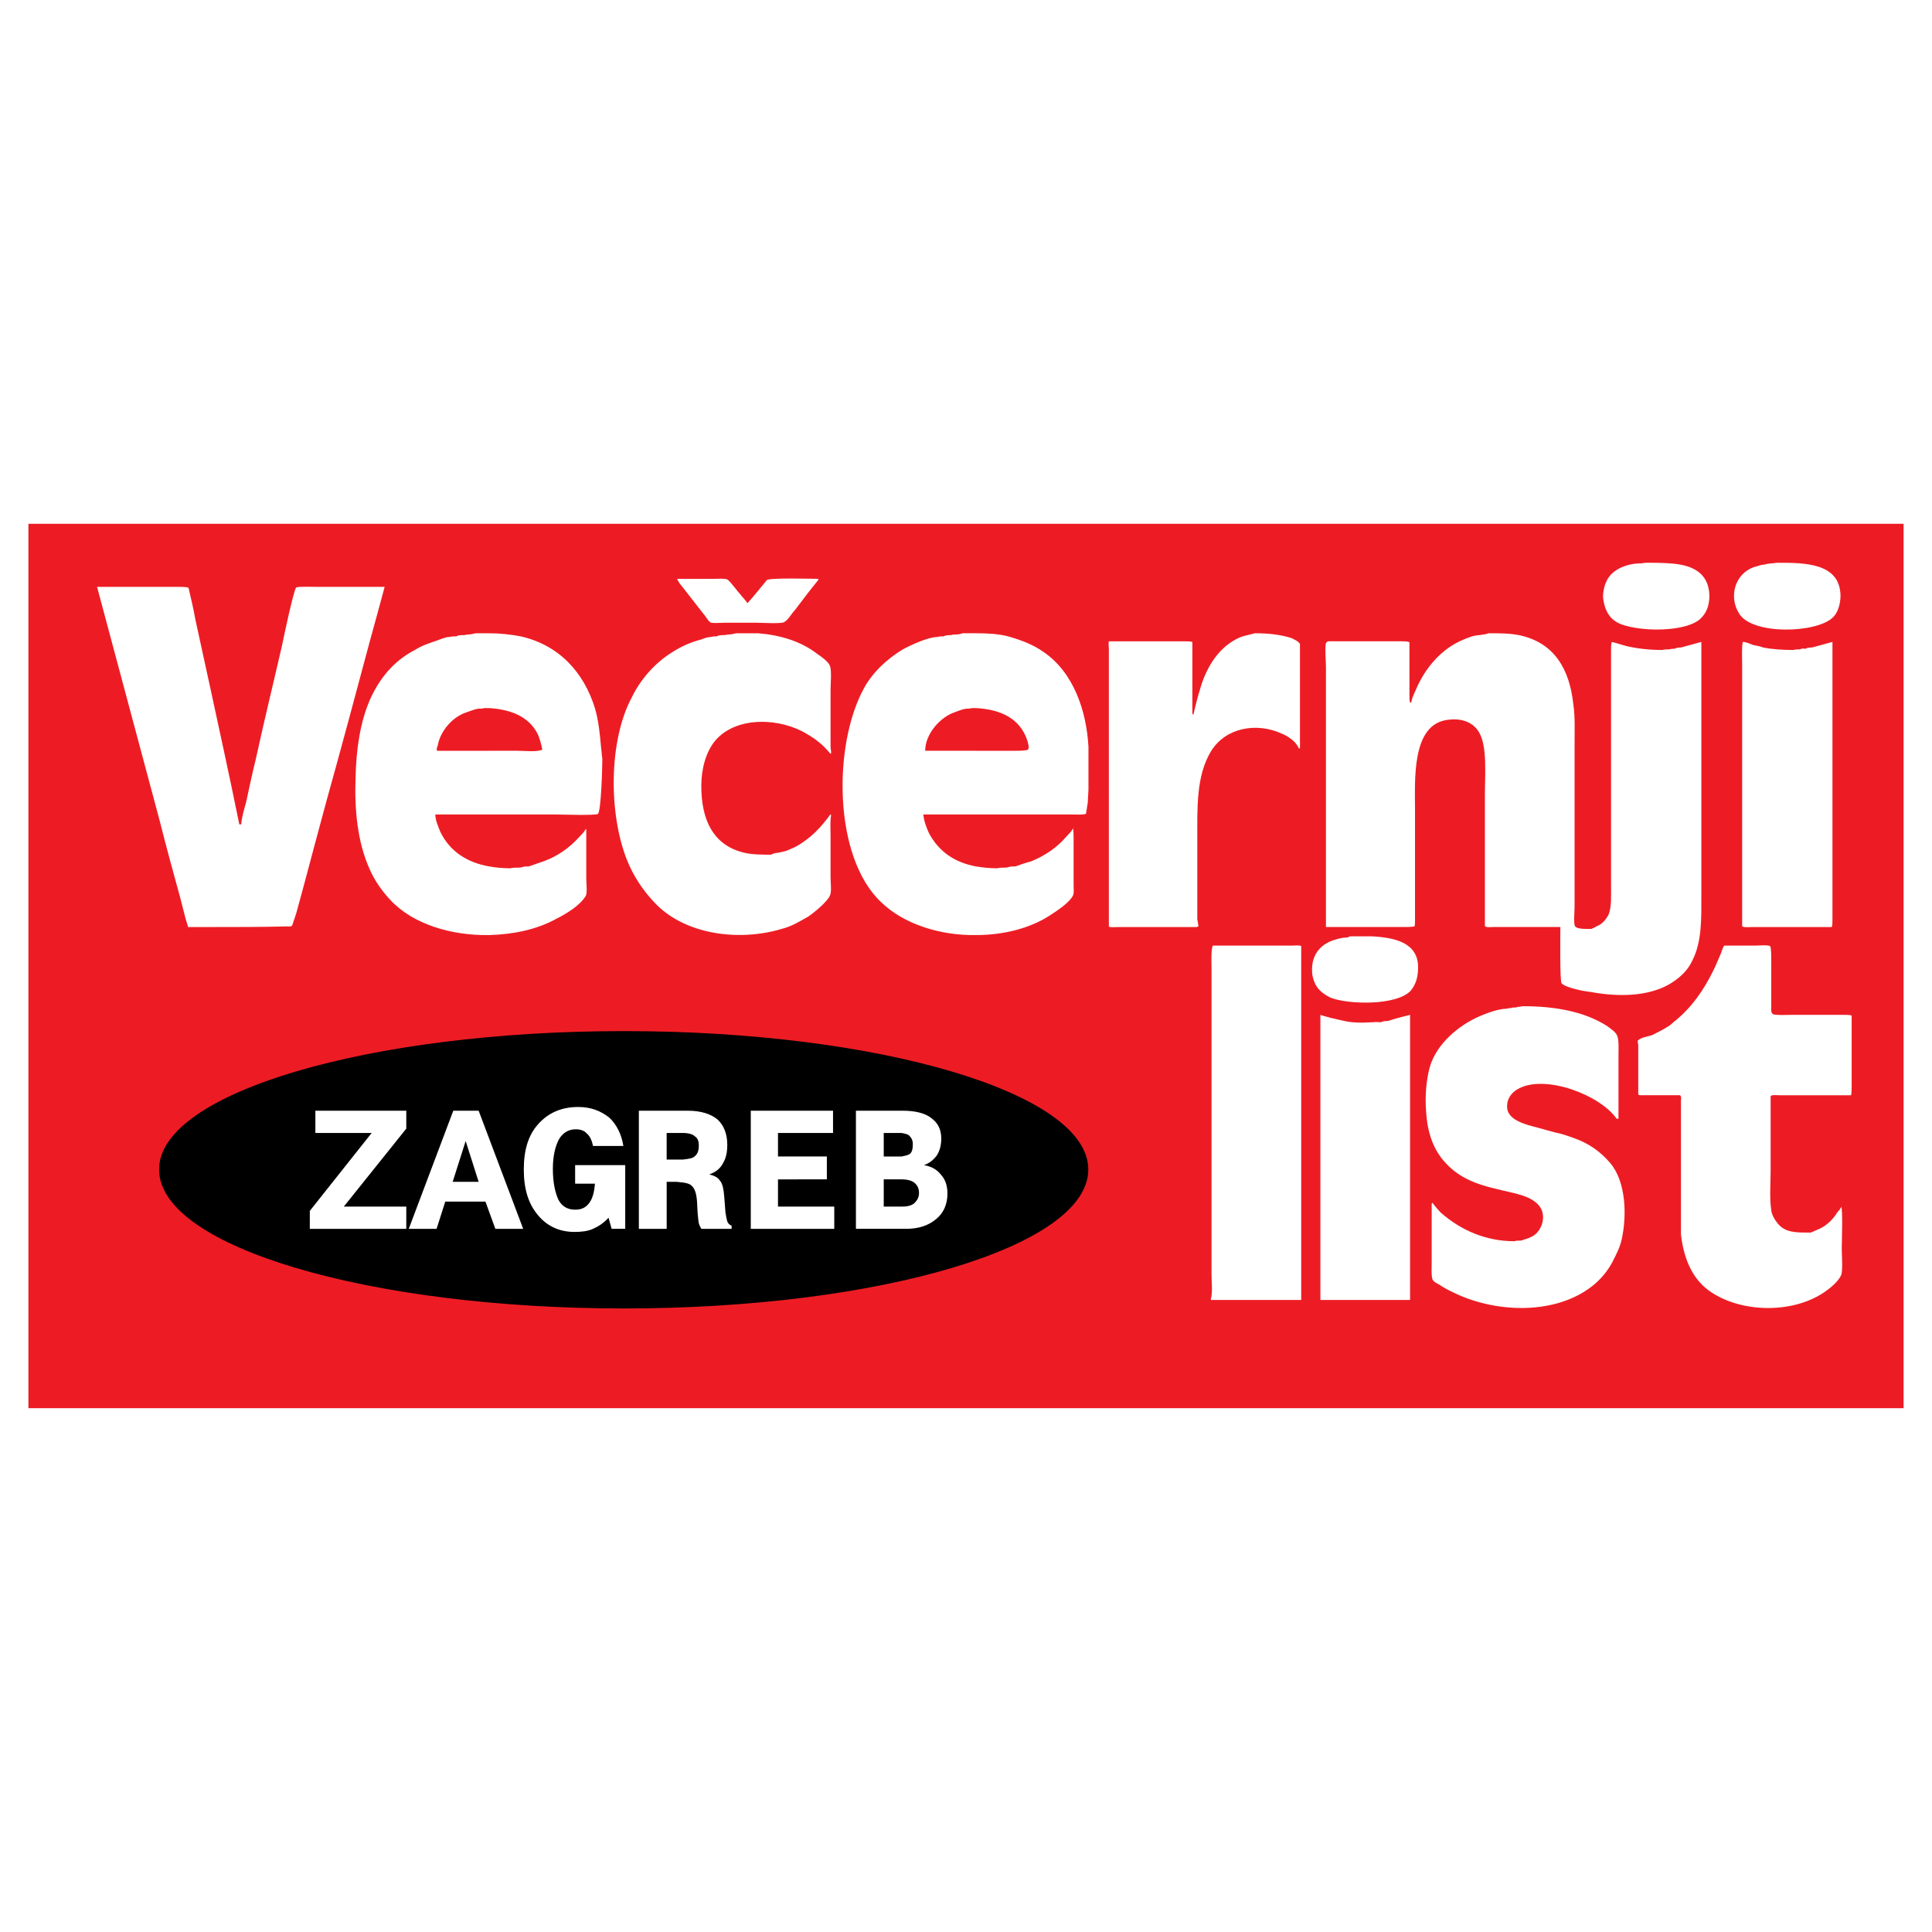
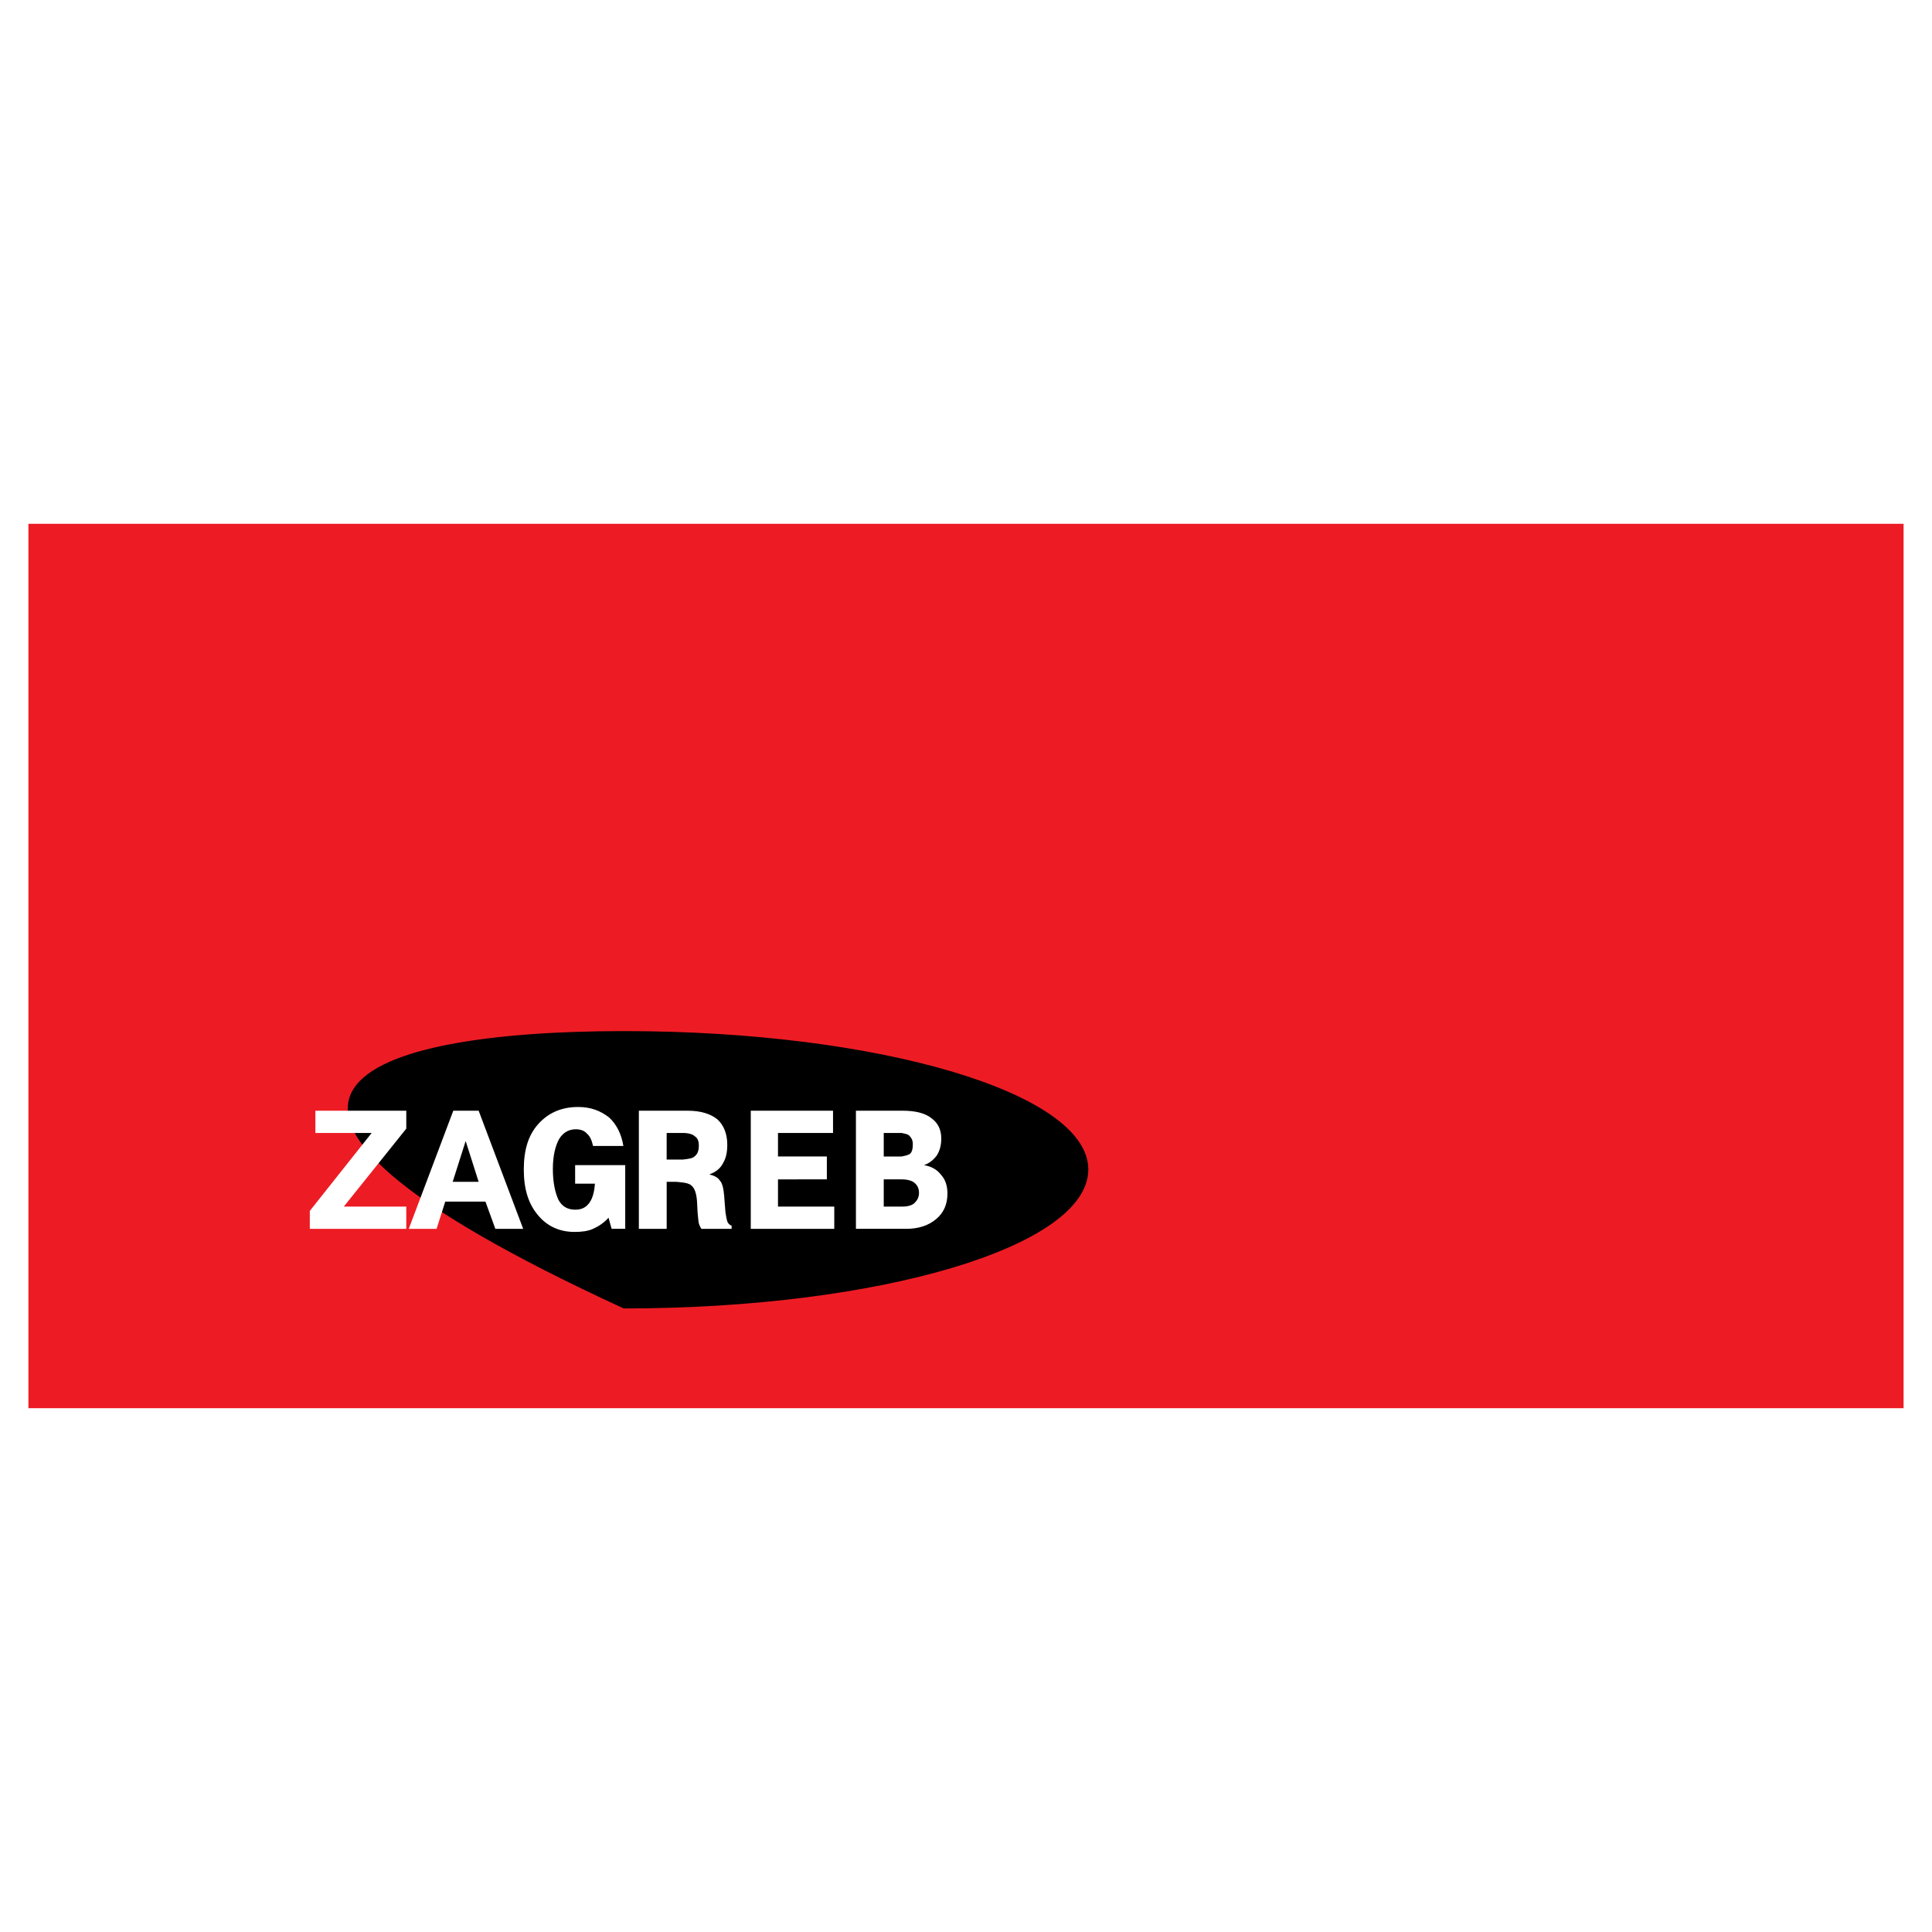
<svg xmlns="http://www.w3.org/2000/svg" version="1.0" id="Layer_1" x="0px" y="0px" width="192.756px" height="192.756px" viewBox="0 0 192.756 192.756" enable-background="new 0 0 192.756 192.756" xml:space="preserve">
  <g>
-     <polygon fill-rule="evenodd" clip-rule="evenodd" fill="#FFFFFF" points="0,0 192.756,0 192.756,192.756 0,192.756 0,0  " />
    <polygon fill-rule="evenodd" clip-rule="evenodd" fill="#ED1C24" points="2.834,52.259 189.921,52.259 189.921,140.496    2.834,140.496 2.834,52.259  " />
-     <path fill-rule="evenodd" clip-rule="evenodd" stroke="#000000" stroke-width="0.216" stroke-miterlimit="2.613" d="   M62.256,102.98c25.483,0,46.216,6.17,46.216,13.697c0,7.59-20.732,13.76-46.216,13.76c-25.484,0-46.278-6.17-46.278-13.76   C15.978,109.15,36.772,102.98,62.256,102.98L62.256,102.98z" />
+     <path fill-rule="evenodd" clip-rule="evenodd" stroke="#000000" stroke-width="0.216" stroke-miterlimit="2.613" d="   M62.256,102.98c25.483,0,46.216,6.17,46.216,13.697c0,7.59-20.732,13.76-46.216,13.76C15.978,109.15,36.772,102.98,62.256,102.98L62.256,102.98z" />
    <path fill-rule="evenodd" clip-rule="evenodd" fill="#FFFFFF" d="M30.91,120.812l6.17-7.775h-5.615v-2.221h9.07v1.789l-6.232,7.775   h6.232v2.221H30.91V120.812L30.91,120.812z M62.194,114.334H59.17c-0.124-0.557-0.308-0.988-0.617-1.234   c-0.247-0.309-0.679-0.432-1.111-0.432c-0.741,0-1.296,0.369-1.666,0.986c-0.37,0.68-0.617,1.666-0.617,2.963   c0,1.418,0.247,2.406,0.555,3.084c0.37,0.68,0.926,0.988,1.667,0.988c0.617,0,1.049-0.186,1.419-0.68   c0.309-0.432,0.494-1.049,0.555-1.912h-1.974v-1.852h4.998v6.355h-1.357l-0.309-1.111c-0.432,0.494-0.987,0.865-1.542,1.111   s-1.172,0.309-1.851,0.309c-1.48,0-2.715-0.555-3.641-1.666c-0.987-1.172-1.419-2.652-1.419-4.566c0-1.912,0.432-3.393,1.419-4.504   s2.283-1.729,4.011-1.729c1.234,0,2.222,0.371,3.085,1.049C61.515,112.174,62.009,113.162,62.194,114.334L62.194,114.334z    M74.905,110.816h8.207v2.221H77.62v2.346h4.875v2.283H77.62v2.715h5.615v2.221h-8.33V110.816L74.905,110.816z M46.459,117.912   h0.062h1.234l-1.296-4.072l-1.296,4.072H46.459L46.459,117.912z M46.459,110.816h0.062h1.234l4.443,11.785h-2.777l-0.987-2.715   h-1.913h-0.062h-2.036l-0.864,2.715h-2.777l4.443-11.785H46.459L46.459,110.816z M68.118,115.691   c0.555-0.062,0.987-0.123,1.172-0.309c0.309-0.248,0.432-0.555,0.432-1.111c0-0.432-0.123-0.74-0.432-0.926   c-0.185-0.184-0.617-0.309-1.172-0.309c-0.062,0-0.062,0-0.124,0h-1.481v2.654h1.419C67.994,115.691,68.056,115.691,68.118,115.691   L68.118,115.691z M68.118,110.816h0.494c1.296,0,2.283,0.309,2.962,0.863c0.617,0.557,0.987,1.42,0.987,2.531   c0,0.74-0.124,1.357-0.432,1.85c-0.247,0.494-0.679,0.865-1.357,1.111c0.494,0.123,0.864,0.309,1.049,0.617   c0.247,0.246,0.37,0.803,0.432,1.543l0.124,1.604c0.062,0.432,0.123,0.74,0.185,0.926c0.062,0.186,0.247,0.371,0.432,0.432v0.309   h-3.023c-0.062-0.123-0.185-0.309-0.247-0.555c-0.062-0.246-0.062-0.557-0.123-1.049l-0.062-1.172   c-0.062-0.803-0.247-1.297-0.555-1.543c-0.185-0.186-0.494-0.248-0.864-0.309c-0.185,0-0.432-0.062-0.679-0.062h-0.494h-0.432   v4.689h-2.776v-11.785H68.118L68.118,110.816z M89.961,110.816h0.123c1.234,0,2.222,0.246,2.839,0.74   c0.679,0.494,0.987,1.172,0.987,2.037c0,0.617-0.124,1.172-0.432,1.666c-0.309,0.432-0.741,0.801-1.296,0.986   c0.741,0.123,1.296,0.432,1.728,0.988c0.432,0.492,0.617,1.109,0.617,1.85c0,1.049-0.37,1.914-1.11,2.531   c-0.802,0.678-1.79,0.986-3.023,0.986h-0.432h-4.566v-11.785H89.961L89.961,110.816z M89.961,120.381h0.062   c0.555,0,0.987-0.123,1.234-0.371c0.247-0.246,0.432-0.555,0.432-0.986c0-0.494-0.185-0.803-0.494-1.049   c-0.247-0.186-0.679-0.309-1.234-0.309h-0.062h-1.728v2.715H89.961L89.961,120.381z M89.961,115.383   c0.309-0.062,0.617-0.123,0.802-0.248c0.247-0.184,0.308-0.555,0.308-0.986c0-0.371-0.123-0.617-0.37-0.863   c-0.123-0.123-0.432-0.186-0.74-0.248c-0.123,0-0.185,0-0.309,0h-1.481v2.346h1.419C89.714,115.383,89.838,115.383,89.961,115.383   L89.961,115.383z" />
-     <path fill-rule="evenodd" clip-rule="evenodd" fill="#FFFFFF" d="M36.895,69.845c-0.987,2.283-1.357,4.998-1.419,7.713   c-0.123,3.208,0.185,6.479,1.419,9.194c0.494,1.111,1.173,2.098,2.037,3.023c2.283,2.468,6.17,3.579,9.873,3.517   c2.407-0.062,4.751-0.555,6.664-1.604c0.987-0.493,2.345-1.295,2.962-2.283c0.185-0.309,0.062-1.296,0.062-1.728   c0-1.666,0-3.27,0-4.936c0,0,0,0-0.062,0v-0.062l0,0c0,0.186-0.494,0.679-0.617,0.802c-0.987,1.111-2.16,1.913-3.456,2.407   c-0.555,0.185-1.049,0.37-1.604,0.555c-0.185,0-0.494,0-0.617,0.062c-0.185,0.062-0.37,0.062-0.494,0.062   c-0.185,0-0.556,0-0.679,0.062c-0.74,0-1.481-0.062-2.16-0.185c-2.098-0.37-3.887-1.419-4.875-3.455   c-0.185-0.494-0.494-1.111-0.494-1.728c1.79,0,3.579,0,5.368,0c2.222,0,4.381,0,6.603,0c0.555,0,4.072,0.124,4.257-0.062   c0.309-0.309,0.432-4.628,0.432-5.492c-0.062-0.37-0.062-0.679-0.124-1.11c-0.123-1.358-0.247-2.715-0.617-3.95   c-1.11-3.579-3.579-6.293-7.404-7.158c-0.987-0.185-2.036-0.308-3.147-0.308c-0.432,0-0.864,0-1.357,0   c-0.247,0.062-0.494,0.123-0.741,0.123c-0.123,0-0.308,0.062-0.432,0.062c-0.247,0-0.556,0-0.741,0.123   c-0.247,0-0.493,0-0.678,0.062c-0.432,0-0.926,0.247-1.296,0.37c-0.74,0.247-1.481,0.494-2.16,0.926   C39.24,65.958,37.821,67.747,36.895,69.845L36.895,69.845z M166.598,56.208c2.036,0.124,3.887,0.802,3.948,3.208   c0,0.926-0.246,1.728-0.925,2.345c-0.617,0.556-1.79,0.864-3.023,0.987c-1.852,0.185-3.826-0.062-4.937-0.494   c-0.432-0.185-0.864-0.494-1.111-0.864c-0.37-0.494-0.555-1.172-0.617-1.851c0-0.494,0.124-1.111,0.371-1.604   c0.555-1.172,2.098-1.728,3.394-1.728c0.185,0,0.37-0.062,0.556-0.062C164.993,56.147,165.795,56.147,166.598,56.208   L166.598,56.208z M166.598,102.301c0.123-0.123,0.308-0.246,0.432-0.369c1.789-1.42,3.023-3.271,3.949-5.184   c0.246-0.493,0.432-0.987,0.679-1.542c0.123-0.247,0.185-0.617,0.37-0.864c0.987,0,2.036,0,3.085,0c0.432,0,0.987-0.062,1.357,0   c0.123,0.062,0.186,0.062,0.186,0.185c0.062,0.432,0.062,0.864,0.062,1.357c0,1.604,0,3.208,0,4.936   c0,0.123,0.062,0.309,0.185,0.371c0.371,0.123,1.358,0.061,1.852,0.061c1.728,0,3.394,0,5.121,0c0.186,0,0.803,0,0.803,0.062h0.062   c0,2.344,0,4.689,0,7.033c0,0.123,0,0.865-0.062,0.865v0.061c-2.406,0-4.752,0-7.097,0c-0.185,0-0.863-0.061-0.863,0.062h-0.062   c0,2.469,0,4.936,0,7.404c0,1.234-0.124,2.838,0.062,4.01c0.062,0.494,0.37,0.988,0.679,1.357c0.74,0.865,1.789,0.865,2.9,0.865   c0.185,0,0.246,0,0.37,0c0.309-0.125,0.555-0.248,0.863-0.371c0.679-0.309,1.357-0.926,1.79-1.666   c0.123-0.123,0.37-0.369,0.37-0.555c0.185,0.186,0.062,3.578,0.062,4.195s0.123,2.221-0.062,2.654   c-0.309,0.678-1.173,1.357-1.729,1.727c-3.208,2.16-8.453,2.037-11.538-0.246c-1.728-1.297-2.469-3.395-2.715-5.555   c0-1.049,0-2.035,0-3.084c0-1.729,0-3.518,0-5.307c0-1.604,0-3.209,0-4.875c0-0.123,0.062-0.555-0.062-0.555   c0-0.062,0-0.062,0-0.062c-0.309,0-0.679,0-1.049,0c-0.987,0-1.913,0-2.839,0c-0.123,0-0.309,0-0.309-0.123c0-1.604,0-3.27,0-4.875   c0-0.061-0.123-0.494,0-0.494c0.37-0.309,0.987-0.369,1.357-0.492C165.425,102.98,166.042,102.672,166.598,102.301L166.598,102.301   z M166.598,98.168c0.925-0.557,1.789-1.297,2.282-2.407c0.926-1.851,0.864-4.134,0.864-6.479c0-1.419,0-2.838,0-4.257   c0-6.973,0-14.007,0-20.979c-0.679,0.185-1.357,0.37-2.036,0.556c-0.186,0-0.432,0-0.617,0.123c-0.123,0-0.37,0-0.493,0.062   c-0.062,0-0.062,0-0.062,0c-0.185,0-0.493,0-0.679,0.062c-1.233,0-2.406-0.124-3.517-0.371c-0.494-0.123-0.987-0.308-1.543-0.432   c0,0,0,0,0,0.062c-0.062,0-0.062,0.617-0.062,0.741c0,2.16,0,4.381,0,6.602c0,4.689,0,9.441,0,14.13c0,0.925,0,1.851,0,2.838   s0.062,2.036-0.247,2.838c-0.309,0.556-0.679,0.987-1.233,1.172c-0.124,0.124-0.371,0.186-0.494,0.247   c-0.37,0-1.357,0.062-1.604-0.247c-0.185-0.185-0.062-1.481-0.062-1.913c0-2.653,0-5.306,0-8.021c0-2.715,0-5.491,0-8.207   c0-1.357,0.062-2.776-0.123-4.011c-0.37-3.455-1.852-6.17-5.431-6.911c-0.925-0.185-1.975-0.185-3.023-0.185   c-0.185,0.062-0.37,0.123-0.555,0.123c-0.062,0-0.247,0.062-0.309,0.062c-0.556,0-1.173,0.247-1.604,0.432   c-2.16,0.863-3.825,2.776-4.751,4.936c-0.186,0.432-0.433,0.864-0.494,1.357c-0.062,0-0.062,0-0.123,0c0-0.062,0-0.062,0-0.062   c-0.062,0-0.062-0.494-0.062-0.617c0-1.79,0-3.517,0-5.307c0-0.123-0.617-0.123-0.803-0.123c-0.987,0-1.975,0-2.962,0   c-1.419,0-2.838,0-4.257,0c-0.124,0-0.247,0.062-0.309,0.185c-0.124,0.493,0,1.79,0,2.345c0,2.159,0,4.257,0,6.417   c0,6.541,0,13.02,0,19.56c1.542,0,3.023,0,4.565,0c0.556,0,1.173,0,1.729,0c0.555,0,1.049,0,1.604,0c0.309,0,0.617,0,0.926-0.062   c0.062,0,0.062-0.494,0.062-0.555c0-1.728,0-3.456,0-5.122c0-1.975,0-3.887,0-5.862c0-3.085-0.37-8.639,3.271-9.07   c1.296-0.186,2.53,0.185,3.147,1.295c0.802,1.419,0.555,4.258,0.555,6.109c0,4.381,0,8.824,0,13.205h0.062   c0,0.124,0.679,0.062,0.803,0.062c2.222,0,4.442,0,6.664,0c0,0.741-0.062,5.43,0.123,5.615c0.37,0.432,2.222,0.803,2.9,0.863   C161.353,99.463,164.376,99.463,166.598,98.168L166.598,98.168z M177.334,56.147c2.715,0,6.231,0,6.294,3.27   c0,0.802-0.247,1.728-0.803,2.222c-1.666,1.542-8.021,1.728-9.317-0.432c-1.049-1.666-0.432-3.949,1.481-4.628   c0.309-0.062,0.679-0.247,1.049-0.247c0.185-0.062,0.493-0.124,0.74-0.124C176.964,56.208,177.148,56.147,177.334,56.147   L177.334,56.147z M173.878,64.045c0.371,0,0.679,0.185,1.049,0.309c0.31,0.062,0.68,0.123,0.987,0.247   c0.926,0.185,1.975,0.247,3.023,0.247c0.186-0.062,0.433-0.062,0.68-0.062c0.123-0.124,0.37-0.062,0.555-0.062   c0.124-0.123,0.433-0.123,0.617-0.123c0.679-0.186,1.357-0.371,2.036-0.556c0,7.219,0,14.5,0,21.72c0,1.975,0,4.011,0,5.985   c0,0.124,0,0.679-0.062,0.679c0,0,0,0,0,0.062c-2.653,0-5.307,0-7.898,0c-0.123,0-0.987,0.062-0.987-0.062h-0.062   c0-6.602,0-13.143,0-19.746c0-2.098,0-4.196,0-6.293C173.816,65.834,173.755,64.539,173.878,64.045L173.878,64.045z    M136.855,101.992c0.062,0,0.124,0,0.124,0c0.247-0.061,0.617,0,0.802,0c0.186-0.123,0.494-0.123,0.679-0.123   c0.74-0.246,1.48-0.432,2.222-0.617c0,9.441,0,18.943,0,28.445c-1.296,0-2.53,0-3.826,0c-1.728,0-3.455,0-5.121,0   c0-9.502,0-19.004,0-28.445c0.309,0.123,0.679,0.186,1.049,0.309c0.37,0.062,0.74,0.186,1.11,0.248   C134.819,102.055,135.868,102.055,136.855,101.992L136.855,101.992z M136.855,100.018c-1.604,0.062-3.208-0.123-4.134-0.492   c-0.493-0.248-1.049-0.617-1.357-1.111c-0.247-0.371-0.37-0.803-0.433-1.172c-0.185-1.605,0.494-2.839,1.975-3.394   c0.371-0.124,0.926-0.309,1.42-0.309c0.123,0,0.246-0.062,0.37-0.124c0.679,0,1.419,0,2.159,0c2.283,0.124,4.628,0.617,4.628,3.085   c0,0.925-0.185,1.667-0.74,2.345C140.064,99.586,138.46,99.957,136.855,100.018L136.855,100.018z M151.911,100.389   c3.147,0,6.171,0.494,8.516,2.035c0.309,0.248,0.803,0.557,0.926,0.926c0.185,0.371,0.123,1.605,0.123,2.098c0,2.1,0,4.135,0,6.172   c-0.062,0-0.062,0-0.123,0l0,0c0,0,0,0-0.062,0c-1.604-2.346-7.034-4.443-9.75-3.023c-0.74,0.369-1.233,1.049-1.172,1.912   c0.062,1.297,2.036,1.729,2.962,1.975c0.616,0.186,1.172,0.309,1.789,0.494c0.679,0.123,1.357,0.369,2.036,0.617   c1.357,0.492,2.53,1.295,3.518,2.467c1.542,1.852,1.666,5.184,1.11,7.652c-0.185,0.801-0.555,1.48-0.926,2.221   c-0.493,0.926-1.233,1.789-2.036,2.406c-3.578,2.777-9.193,2.654-13.267,0.865c-0.679-0.311-1.357-0.617-1.974-1.051   c-0.247-0.123-0.494-0.246-0.617-0.432c-0.186-0.246-0.124-1.295-0.124-1.666c0-2.035,0-4.01,0-5.984c0,0,0,0,0.062,0   c0-0.062-0.062-0.062,0.062-0.062v0.062c0.246,0.309,0.493,0.617,0.802,0.926c1.975,1.727,4.442,2.838,7.343,2.838   c0.124-0.062,0.37-0.062,0.556-0.062c0.123,0,0.309-0.061,0.432-0.123c0.309-0.061,0.556-0.186,0.802-0.309   c0.987-0.555,1.42-2.098,0.679-3.023c-0.863-1.109-2.776-1.295-4.134-1.666c-1.913-0.432-3.764-1.049-5.183-2.592   c-1.296-1.357-1.852-3.146-1.975-5.121c-0.124-1.543,0-3.146,0.37-4.504c0.679-2.283,2.838-4.135,4.998-5.061   c0.74-0.309,1.851-0.74,2.715-0.74c0.123-0.061,0.247-0.061,0.37-0.061c0.185-0.062,0.309-0.062,0.494-0.062   C151.418,100.449,151.665,100.449,151.911,100.389L151.911,100.389z M97.365,86.443c0.74,0.124,1.419,0.185,2.159,0.185   c0.186-0.062,0.433-0.062,0.617-0.062c0.186,0,0.309,0,0.494-0.062c0.185-0.062,0.493-0.062,0.679-0.062   c0.493-0.185,1.049-0.37,1.542-0.494c1.358-0.555,2.592-1.357,3.579-2.53c0.123-0.124,0.617-0.617,0.617-0.802   c0.062,0.309,0.062,0.741,0.062,1.049c0,0.741,0,1.481,0,2.222c0,0.864,0,1.666,0,2.468c0,0.308,0.062,0.74-0.062,0.987   c-0.309,0.679-1.604,1.542-2.283,1.974c-1.975,1.296-4.628,1.975-7.404,1.975c-3.455,0.062-7.157-1.049-9.441-3.27   c-4.812-4.504-4.812-15.735-1.728-21.35c0.864-1.604,2.345-2.961,3.887-3.887c0.803-0.432,2.53-1.234,3.456-1.234   c0.185-0.062,0.432-0.062,0.617-0.062c0.185-0.123,0.494-0.123,0.741-0.123c0.123-0.062,0.37-0.062,0.494-0.062   c0.247,0,0.494-0.062,0.678-0.123c0.432,0,0.864,0,1.296,0c1.11,0,2.283,0.062,3.209,0.308c1.295,0.371,2.468,0.802,3.517,1.543   c3.023,2.036,4.319,5.924,4.505,9.502c0,1.357,0,2.776,0,4.134c0,0.432-0.062,0.926-0.062,1.358   c-0.062,0.432-0.123,0.802-0.185,1.172c-0.37,0.123-0.926,0.062-1.357,0.062c-1.111,0-2.222,0-3.332,0c-2.098,0-4.196,0-6.294,0   c-1.728,0-3.455,0-5.245,0c0.062,0.679,0.309,1.296,0.555,1.851C93.725,85.086,95.391,86.073,97.365,86.443L97.365,86.443z    M97.365,74.905c0.679,0,1.357,0,1.975,0s1.296,0,1.913,0c0.37,0,0.863,0,1.11-0.062c0.123,0,0.123,0,0.185-0.062   c0.186-0.124,0-0.741-0.062-0.926c-0.74-2.222-2.715-3.085-5.121-3.209c-0.124,0-0.247,0-0.371,0   c-0.247,0.062-0.493,0.062-0.617,0.062c-0.432,0.062-0.802,0.247-1.172,0.37c-1.419,0.494-2.9,2.16-2.9,3.826   C94.034,74.905,95.761,74.905,97.365,74.905L97.365,74.905z M125.193,63.181c1.357,0,2.53,0.123,3.702,0.493   c0.186,0.124,0.556,0.247,0.68,0.432c0.123,0.062,0.123,0.185,0.123,0.247c0,3.456,0,6.911,0,10.304c0,0-0.062,0-0.123,0   c-0.247-0.678-1.111-1.234-1.729-1.48c-2.468-1.111-5.553-0.617-7.034,1.79c-1.48,2.468-1.357,5.615-1.357,8.885   c0,2.591,0,5.245,0,7.898c0.062,0.185,0.062,0.432,0.124,0.679c-0.062,0-0.062,0-0.124,0c0,0,0,0,0,0.062c-2.592,0-5.244,0-7.898,0   c-0.123,0-0.925,0.062-0.925-0.062l0,0c0-7.219,0-14.438,0-21.658c0-2.036,0-4.011,0-6.047c0-0.123-0.062-0.679,0-0.679v-0.062   c2.468,0,4.937,0,7.466,0c0.124,0,0.802,0,0.802,0.062c0.062,0,0.062,0,0.062,0c0,2.406,0,4.813,0,7.219c0.062,0,0.123,0,0.123,0   s0,0,0-0.062c0.186-0.802,0.37-1.543,0.617-2.345c0.556-2.036,1.728-4.134,3.702-5.122   C123.96,63.428,124.577,63.366,125.193,63.181L125.193,63.181z M120.998,94.342c2.592,0,5.245,0,7.897,0   c0.124,0,0.926-0.062,0.926,0.062l0,0c0,11.724,0,23.509,0,35.294c-2.962,0-5.985,0-9.009,0c0-0.061,0-0.061,0-0.123   c0.186-0.617,0.062-1.729,0.062-2.406c0-2.098,0-4.135,0-6.17c0-6.17,0-12.279,0-18.389c0-2.035,0-4.072,0-6.047   C120.874,96.069,120.812,94.773,120.998,94.342L120.998,94.342z M48.804,74.905c-1.728,0-3.456,0-5.183,0c0-0.062,0-0.062,0-0.062   c-0.062,0-0.062,0-0.062,0c0-0.186,0.062-0.309,0.123-0.494c0.247-1.419,1.481-2.838,2.838-3.271   c0.371-0.123,0.802-0.309,1.172-0.37c0.247,0,0.432,0,0.617-0.062c0.185,0,0.37,0,0.494,0c1.975,0.124,3.887,0.741,4.813,2.53   c0.247,0.493,0.37,1.049,0.494,1.604h-0.062c0,0.062,0,0.062-0.062,0.062c-0.555,0.185-1.728,0.062-2.345,0.062   C50.655,74.905,49.73,74.905,48.804,74.905L48.804,74.905z M67.562,57.751c1.234,0,2.468,0,3.702,0   c0.432,0,0.987-0.062,1.296,0.062c0.309,0.185,1.049,1.234,1.296,1.48c0.123,0.185,0.678,0.741,0.678,0.864h0.062l0,0   c0.679-0.741,1.296-1.543,1.913-2.283c0.309-0.247,4.443-0.124,5.122-0.124c0,0.062,0.062,0.124,0,0.124   c-0.802,0.987-1.604,2.036-2.345,3.023c-0.309,0.309-0.617,0.926-1.049,1.172c-0.309,0.185-2.221,0.062-2.715,0.062   c-1.049,0-2.16,0-3.27,0c-0.37,0-0.926,0.062-1.296,0c-0.309-0.124-0.555-0.679-0.802-0.926c-0.617-0.802-1.295-1.666-1.975-2.53   C67.994,58.43,67.686,58.121,67.562,57.751L67.562,57.751z M73.424,63.181c0.679,0,1.481,0,2.221,0   c2.222,0.185,4.258,0.802,5.862,2.036c0.371,0.247,1.172,0.802,1.296,1.234c0.185,0.371,0.062,1.851,0.062,2.345   c0,1.913,0,3.764,0,5.615c0,0.309,0.062,0.494,0.062,0.741c-0.062,0-0.124,0.062-0.124,0c-0.247-0.309-0.494-0.555-0.741-0.802   c-0.493-0.432-0.987-0.802-1.542-1.111c-2.591-1.604-6.973-1.851-9.132,0.617c-0.987,1.172-1.419,2.9-1.419,4.566   c0,3.271,1.11,5.924,4.319,6.664c0.802,0.185,1.789,0.185,2.653,0.185c0.185-0.124,0.494-0.185,0.679-0.185   c0.247-0.062,0.555-0.124,0.802-0.185c0.308-0.124,0.555-0.247,0.864-0.37c1.172-0.617,2.221-1.542,3.085-2.653   c0.062-0.062,0.432-0.556,0.432-0.556V81.26c0.062,0,0.062,0,0.062,0v0.062c0.062,0,0.062,0,0.062,0   c-0.124,0.556-0.062,1.357-0.062,2.037c0,1.357,0,2.776,0,4.196c0,0.494,0.123,1.419-0.062,1.79   c-0.247,0.617-1.604,1.728-2.16,2.098c-0.864,0.494-1.666,0.987-2.653,1.234c-4.319,1.296-9.749,0.556-12.711-2.653   c-1.172-1.234-2.098-2.653-2.715-4.196c-1.852-4.628-1.852-11.971,0.493-16.29c0.864-1.79,2.345-3.456,4.073-4.504   c0.864-0.556,1.851-0.987,2.838-1.234c0.309-0.124,0.617-0.247,0.987-0.247c0.123-0.062,0.37-0.062,0.555-0.062   c0.185-0.123,0.494-0.123,0.679-0.123c0.186,0,0.371-0.062,0.494-0.062C72.931,63.304,73.177,63.243,73.424,63.181L73.424,63.181z    M36.895,63.983c-1.419,5.306-2.838,10.613-4.319,15.919c-0.741,2.776-1.542,5.677-2.283,8.515c-0.247,0.926-0.494,1.79-0.74,2.715   c-0.124,0.37-0.247,0.741-0.37,1.111c-0.062,0.247-0.309,0.185-0.556,0.185c-2.468,0.062-4.937,0.062-7.404,0.062   c-0.802,0-1.543,0-2.283,0c-0.062,0-0.185,0.062-0.185-0.062c-0.062-0.247-0.185-0.555-0.247-0.802   c-0.185-0.74-0.37-1.419-0.555-2.16c-0.679-2.468-1.357-4.936-1.975-7.404c-2.098-7.836-4.196-15.673-6.294-23.509   c2.715,0,5.492,0,8.269,0c0.124,0,0.864,0,0.864,0.124c0.247,1.049,0.493,2.098,0.678,3.147c0.494,2.283,0.987,4.504,1.481,6.788   c0.987,4.566,1.975,9.07,2.9,13.636c0.062,0,0.124,0,0.186,0c0.062-0.741,0.309-1.542,0.494-2.221   c0.308-1.419,0.617-2.9,0.987-4.381c0.802-3.702,1.728-7.466,2.591-11.23c0.124-0.617,1.172-5.615,1.419-5.8   c0.185-0.123,1.789-0.062,2.159-0.062c1.728,0,3.456,0,5.183,0c0.494,0,0.987,0,1.481,0C37.882,60.404,37.389,62.194,36.895,63.983   L36.895,63.983z" />
  </g>
</svg>